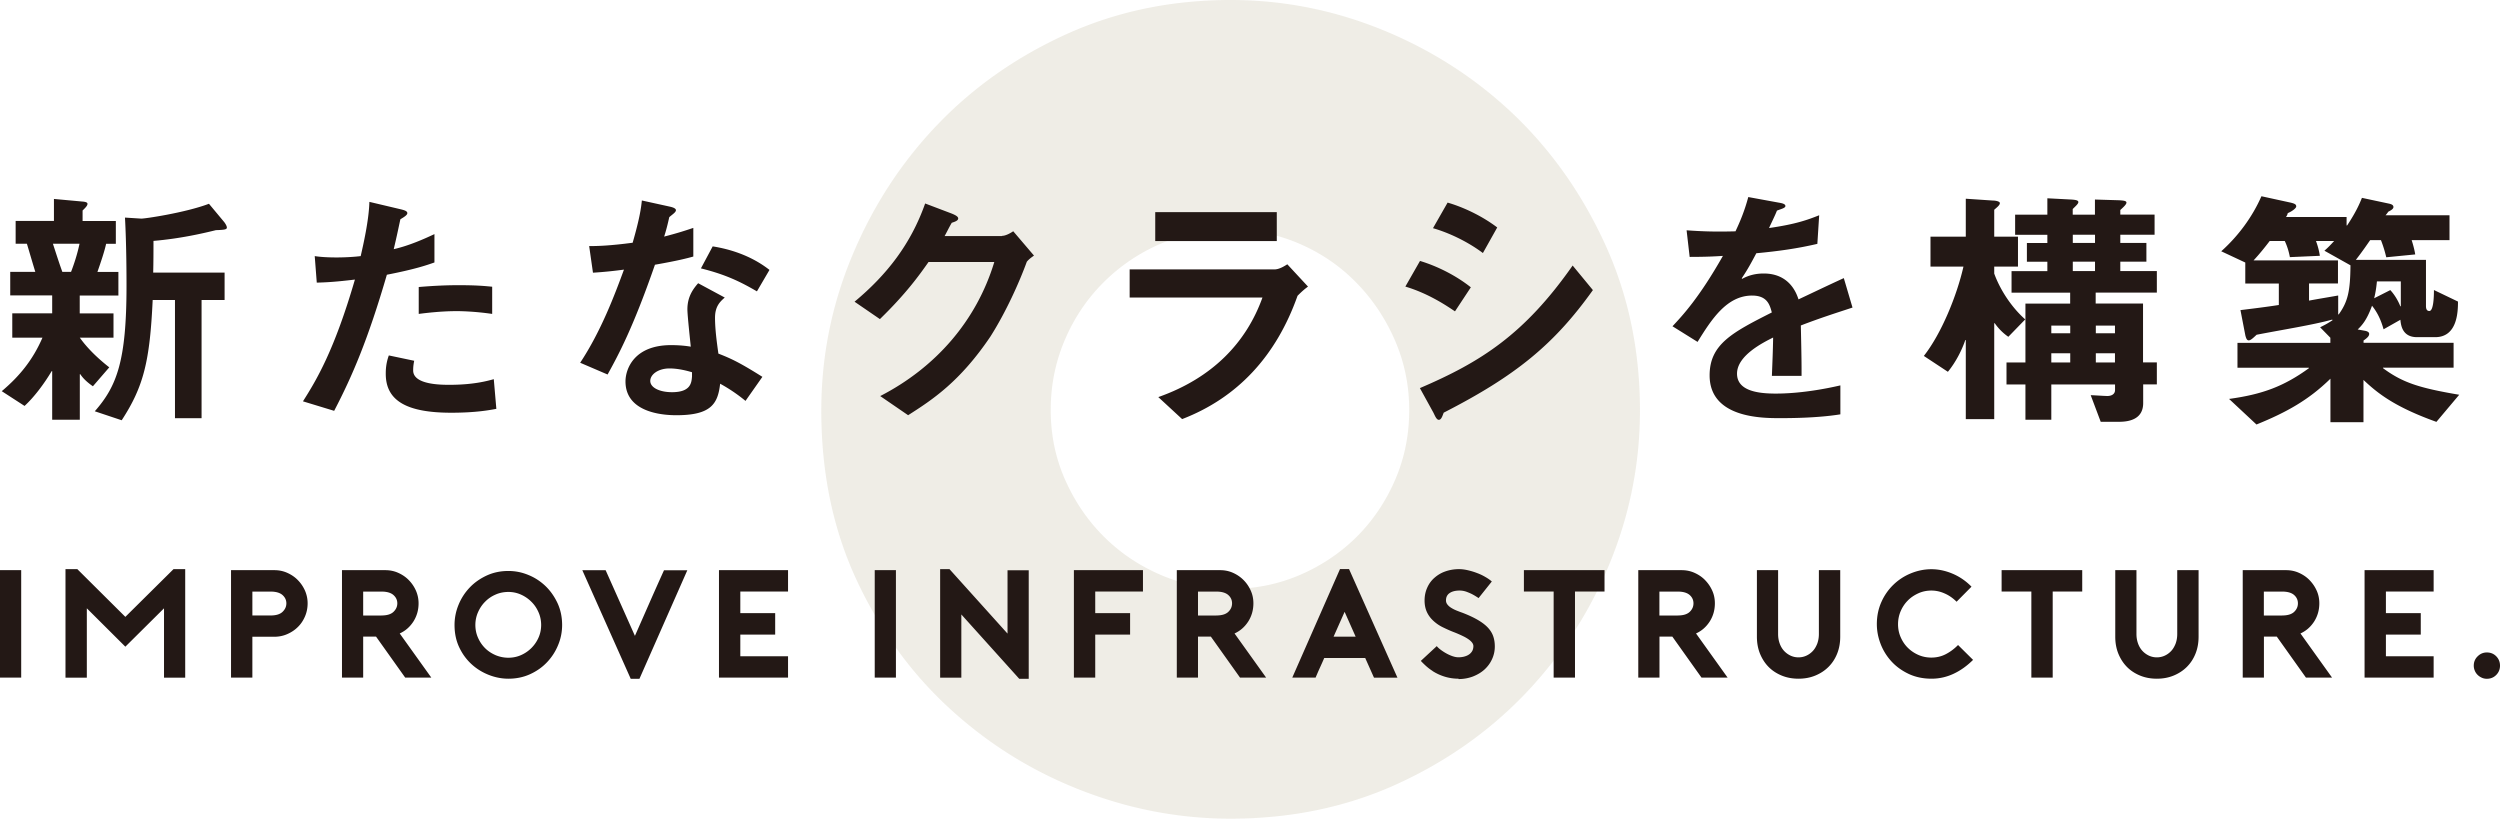
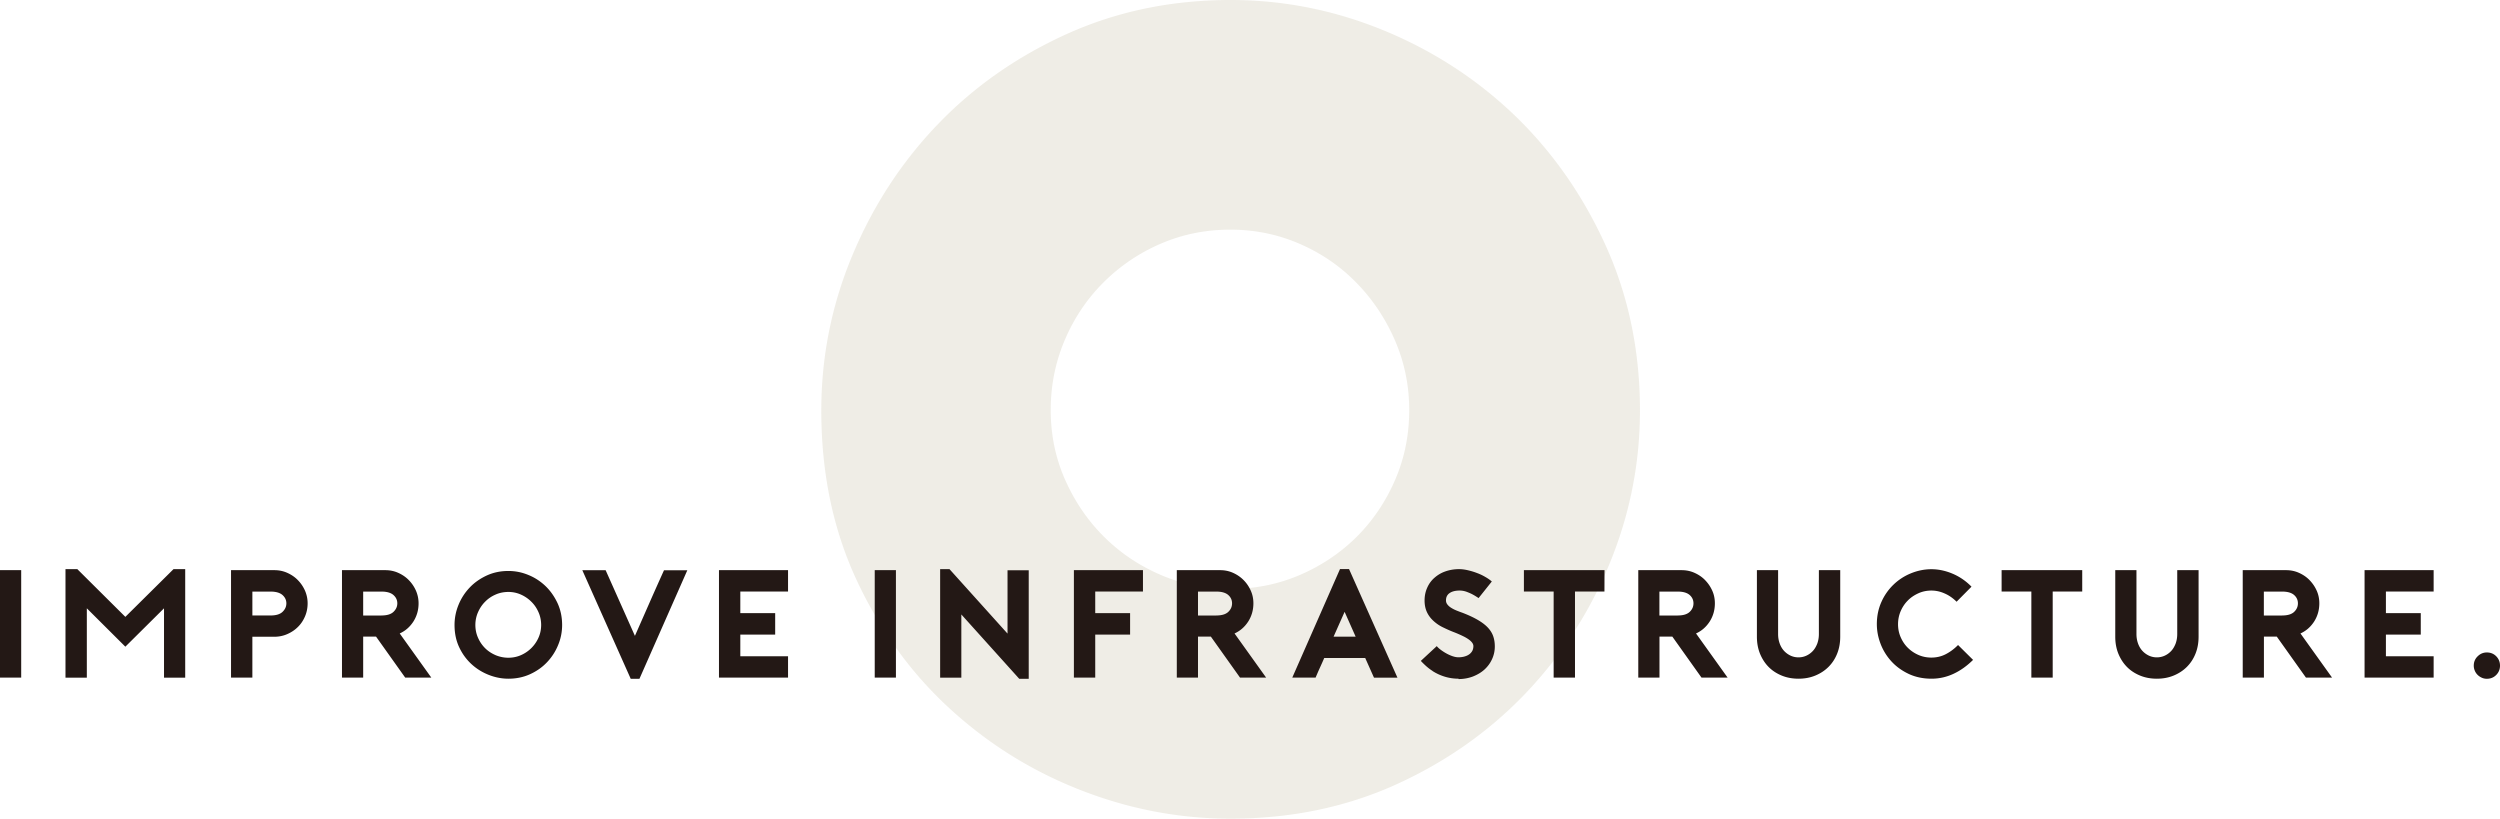
<svg xmlns="http://www.w3.org/2000/svg" id="_レイヤー_2" data-name="レイヤー 2" viewBox="0 0 342.05 112.01">
  <defs>
    <style>.cls-1{fill:#231815}.cls-2{fill:#b3a686;opacity:.2}</style>
  </defs>
  <g id="_レイヤー_1-2" data-name="レイヤー 1">
    <path class="cls-2" d="M168.37 112.01c-7.01 0-13.86-1.3-20.55-3.92-6.7-2.62-12.69-6.36-17.96-11.22-5.29-4.86-9.52-10.75-12.72-17.64-3.19-6.91-4.77-14.59-4.77-23.07 0-7.32 1.4-14.38 4.23-21.17 2.83-6.8 6.73-12.79 11.69-17.96 4.97-5.18 10.88-9.31 17.72-12.4C152.87 1.54 160.32 0 168.38 0c7.21 0 14.2 1.39 20.94 4.16 6.74 2.77 12.7 6.64 17.89 11.6 5.17 4.98 9.33 10.9 12.47 17.81 3.13 6.91 4.7 14.44 4.7 22.58 0 7.23-1.38 14.21-4.15 20.95-2.77 6.74-6.65 12.7-11.62 17.89-4.97 5.17-10.88 9.31-17.72 12.4-6.86 3.08-14.36 4.62-22.51 4.62zm-.02-80.59c-3.39 0-6.56.64-9.53 1.92a25.076 25.076 0 0 0-7.84 5.3c-2.26 2.26-4.02 4.88-5.3 7.89-1.28 3.01-1.92 6.2-1.92 9.58s.65 6.56 1.97 9.53c1.31 2.97 3.08 5.56 5.3 7.78 2.22 2.21 4.81 3.96 7.78 5.24 2.97 1.28 6.15 1.92 9.53 1.92s6.55-.64 9.53-1.92c2.96-1.28 5.56-3.03 7.78-5.24 2.21-2.22 3.96-4.81 5.24-7.78s1.92-6.15 1.92-9.53-.66-6.57-1.97-9.58-3.08-5.63-5.3-7.89c-2.21-2.26-4.81-4.02-7.77-5.3-2.97-1.28-6.11-1.92-9.42-1.92z" />
-     <path class="cls-1" d="M15.54 46.2h-4.62c1.29 1.82 3.05 3.29 4.03 4.06l-2.24 2.59c-.39-.28-1.19-.84-1.72-1.65h-.07v6.23H7.14v-6.65h-.07c-1.02 1.71-2.38 3.54-3.71 4.76L.24 53.52c2.38-2 4.24-4.24 5.57-7.32H1.68v-3.33h5.46v-2.45H1.4V37.2h3.43c-.7-2.31-.88-2.97-1.15-3.85H2.14v-3.12h5.24v-3.01l3.82.35c.56.04.77.14.77.32 0 .25-.28.53-.67.91v1.44h4.55v3.12h-1.33c-.21.98-.7 2.45-1.19 3.85h2.87v3.22h-5.29v2.45h4.62v3.33zm-8.3-12.85c.67 2.06.91 2.8 1.29 3.85h1.19c.39-1.01.84-2.34 1.16-3.85H7.24zm20.34 23.87h-3.64V41.05h-3.05c-.39 8.37-1.23 11.83-4.24 16.45l-3.68-1.23c3.01-3.43 4.34-6.86 4.34-17.15 0-1.05 0-5.6-.21-9.35l2.21.14c.35.04 6.06-.8 9.28-2.03l2.1 2.52c.1.14.35.49.35.74 0 .28-.42.31-1.5.35-1.86.46-4.9 1.16-8.54 1.47 0 1.23 0 2.94-.04 4.34h9.77v3.75h-3.15v16.17zM43.05 35.04c1.82.28 4.62.21 6.3 0 .35-1.54 1.12-4.87 1.19-7.42l4.31 1.02c.38.1.88.21.88.52 0 .28-.49.56-.95.84-.24 1.08-.46 2.21-.91 4.09 2.06-.46 4.17-1.4 5.57-2.06v3.88c-1.12.39-2.59.91-6.51 1.68-2.59 8.89-4.73 13.86-7.21 18.62l-4.27-1.3c1.82-2.87 4.27-6.9 7.11-16.66-2.59.31-3.78.38-5.22.42l-.28-3.64zm24.85 20.9c-.91.17-2.8.53-6.16.53-6.16 0-8.96-1.68-8.96-5.32 0-.42 0-1.37.42-2.52l3.47.73c-.14.7-.14 1.08-.14 1.33 0 1.96 3.85 1.96 4.97 1.96 3.19 0 5.04-.49 6.06-.77l.35 4.06zm-.56-12.99c-2.42-.35-4.27-.38-4.83-.38s-2.31 0-5.22.38v-3.68c.88-.07 2.94-.25 5.43-.25s3.6.11 4.62.21v3.71zM80.61 33.67c1.12 0 2.8-.04 5.95-.46 1.02-3.54 1.16-4.87 1.26-5.78l3.82.84c.31.07.84.21.84.49s-.46.56-.91.95c-.21.95-.42 1.79-.7 2.66 1.89-.49 2.83-.8 3.99-1.19v3.92c-.91.25-2.07.56-5.25 1.12-3.01 8.68-5.01 12.36-6.48 15.02l-3.75-1.61c2.87-4.34 4.73-9.31 5.99-12.74-1.09.14-2.45.31-4.24.42l-.52-3.64zM102 54.85a22.123 22.123 0 0 0-3.47-2.35c-.31 2.7-1.19 4.31-5.95 4.31-.98 0-7 0-7-4.62 0-1.72 1.19-4.97 6.23-4.97 1.16 0 2.03.1 2.7.21-.07-.77-.46-4.27-.46-5.11 0-1.79.84-2.84 1.47-3.57l3.64 1.96c-.63.56-1.33 1.19-1.33 2.77s.25 3.39.46 4.9c1.72.67 2.91 1.22 6.02 3.18L102 54.85zm-7.32-3.92c-.7-.21-1.89-.52-3.08-.52-1.51 0-2.63.8-2.63 1.71s1.26 1.54 2.98 1.54c2.59 0 2.66-1.33 2.73-2.13v-.6zm8.89-11.06c-2.17-1.26-4.17-2.28-7.67-3.15l1.61-3.01c2.21.35 5.18 1.19 7.77 3.22l-1.72 2.94zM137.09 32.27c.52 0 1.19-.39 1.54-.63l2.84 3.33c-.25.18-.67.46-.98.84-1.02 2.8-2.84 6.86-4.97 10.22-4.2 6.23-7.98 8.68-11.27 10.78l-3.82-2.62c7.56-3.89 13.16-10.26 15.61-18.34h-9c-1.3 1.85-3.05 4.3-6.65 7.81l-3.47-2.38c4.41-3.67 7.7-7.88 9.66-13.44l3.61 1.37c.52.21.91.42.91.67 0 .32-.46.46-.88.6-.35.59-.81 1.54-.98 1.82h7.84zM174.38 36.86c.59 0 1.26-.38 1.75-.7l2.83 3.05c-.31.24-.67.49-1.43 1.26-2.94 8.3-8.26 13.97-15.79 16.87l-3.26-3.01c7.42-2.62 12.04-7.46 14.25-13.62h-18.17v-3.85h19.81zm.31-7.84v3.96h-16.63v-3.96h16.63zM194.28 35.7c2.45.74 4.97 2.03 6.96 3.61l-2.17 3.29c-1.19-.8-3.64-2.45-6.79-3.39l2-3.5zm23.66 3.99c-5.32 7.46-10.57 11.73-20.41 16.77-.17.42-.32.98-.67.98-.32 0-.53-.56-.74-.98l-1.85-3.36c8.33-3.57 14.28-7.32 20.9-16.77l2.77 3.36zm-19.88-11.97c1.71.49 4.38 1.58 6.79 3.4l-1.96 3.5c-2.34-1.75-4.97-2.87-6.83-3.4l2-3.5zM248.67 33.36c-2.87.67-5.43 1.01-8.37 1.29-.67 1.26-1.19 2.24-2 3.43l.07.07c.88-.49 1.85-.73 2.94-.73 3.5 0 4.48 2.66 4.76 3.54.91-.42 3.82-1.82 6.2-2.91l1.19 4.03c-2.42.8-4.34 1.4-7.07 2.45.1 4.62.1 5.15.1 6.9h-4.06c.07-1.79.14-3.36.17-5.25-1.33.67-4.94 2.45-4.94 4.94 0 2.28 2.66 2.73 5.25 2.73.81 0 4.03 0 8.89-1.12v3.96c-3.22.52-7.04.52-8.3.52-2.38 0-9.59 0-9.59-5.85 0-4.27 3.12-5.88 8.51-8.61-.28-1.05-.63-2.31-2.7-2.31-3.47 0-5.57 3.29-7.46 6.34l-3.43-2.14c1.4-1.5 3.64-3.88 6.9-9.63-1.01.07-2.34.14-4.55.14l-.42-3.64c2.34.17 4.17.21 6.69.14.59-1.26 1.22-2.7 1.75-4.69l4.2.77c.42.07.88.17.88.46s-.67.42-1.16.63c-.24.63-.7 1.54-1.08 2.38 3.64-.52 5.29-1.12 6.86-1.75l-.25 3.92zM268.97 27.19l3.71.25c.35 0 .94.11.94.35 0 .28-.38.56-.77.91v3.68h3.25v4.1h-3.25v.95c.84 2.31 2.42 4.66 4.24 6.27l-2.31 2.38a7.3 7.3 0 0 1-1.86-1.86h-.07v13.13h-3.89V46.53h-.07c-.42 1.26-1.26 2.98-2.38 4.34l-3.29-2.17c2.42-3.08 4.52-8.26 5.42-12.22h-4.51v-4.1h4.83V27.2zm24.26 25.41v2.55c0 2.03-1.61 2.56-3.29 2.56h-2.52l-1.37-3.64c.31 0 1.89.11 2.28.11.56 0 1.05-.25 1.05-.81v-.77h-8.72v4.83h-3.54V52.6h-2.59v-3.01h2.59v-8.05h6.12v-1.5h-8.02V37.1h4.9v-1.29h-2.8v-2.56h2.8v-1.12h-4.41v-2.76h4.41v-2.24l3.26.17c.59.04.98.1.98.35s-.42.59-.77.95v.77h3.04V27.3l3.33.1c.56.04.98.07.98.32s-.42.63-.84 1.01v.63h4.69v2.76h-4.69v1.12h3.57v2.56h-3.57v1.29h5v2.94h-8.37v1.5h6.48v8.05h1.89v3.01h-1.89zm-12.57-8.05v1.05h2.59v-1.05h-2.59zm0 3.78v1.26h2.59v-1.26h-2.59zm2.94-16.21v1.12h3.04v-1.12h-3.04zm0 3.68v1.29h3.04V35.8h-3.04zm3.15 8.75v1.05h2.62v-1.05h-2.62zm0 3.78v1.26h2.62v-1.26h-2.62zM326.12 45.05c-.35-1.23-.8-2.24-1.58-3.22-.74 2.03-1.4 2.7-1.96 3.25l1.01.18c.35.07.56.21.56.42 0 .28-.21.52-.77.91v.31h12.32v3.4h-9.66v.07c2.66 1.96 4.87 2.7 10.43 3.64l-3.12 3.71c-5.78-2.07-8.09-3.96-9.98-5.74v5.78h-4.52v-5.95c-2.97 2.91-5.99 4.59-10.12 6.27l-3.75-3.5c4.62-.63 7.53-1.75 10.92-4.2v-.07h-9.77v-3.4h12.71v-.7l-1.4-1.43c.7-.35 1.16-.6 1.71-.98l-.07-.07c-2.7.74-6.51 1.33-10.33 2.07-.56.53-.84.77-1.08.77s-.35-.25-.46-.67l-.67-3.47c2.03-.25 3.43-.42 5.25-.7v-2.94h-4.59v-2.87l-3.29-1.54c2.31-2.07 4.24-4.66 5.5-7.53l4.03.88c.56.14.73.25.73.52 0 .21-.49.63-1.16.91-.03.18-.14.39-.24.53h8.29v1.16h.07c1.26-1.89 1.75-3.08 2.03-3.78l3.75.8c.28.07.56.17.56.46 0 .21-.25.42-.7.63-.14.21-.28.39-.38.49h8.75v3.4h-5.18c.21.63.42 1.47.49 1.96l-3.96.39c-.14-.56-.31-1.26-.73-2.35h-1.47c-.42.59-.98 1.44-1.96 2.7h9.59v6.3c0 .28.04.7.46.7.59 0 .63-2.07.63-2.87l3.29 1.58c0 1.36-.07 4.87-3.12 4.87h-2.48c-2.07 0-2.21-1.72-2.28-2.38l-2.35 1.33zm-8.09-10.75c.49-.42.95-.91 1.33-1.33h-2.49c.28.74.46 1.51.53 2.03l-4.1.18c-.14-.77-.38-1.54-.7-2.21h-2.06c-.67.88-1.4 1.79-2.21 2.66h11.55v3.15h-3.96v2.35c1.33-.25 2.66-.46 3.99-.7v2.59h.07c1.26-1.75 1.58-3.19 1.61-6.72l-3.57-2zm7.18 4.2c-.04.42-.14 1.4-.38 2.31l2.21-1.12c.59.63 1.08 1.47 1.37 2.21h.07v-3.4h-3.26z" />
    <g>
-       <path class="cls-1" d="M0 92.71v-14.7h2.9v14.7H0zM25.34 77.87v14.85h-2.9v-9.49l-5.29 5.25-5.27-5.25v9.49H8.96V77.87h1.62l6.57 6.53 6.59-6.53h1.6zM34.53 92.71h-2.92v-14.7h5.94c.62 0 1.2.12 1.74.36s1.03.56 1.44.98c.41.41.74.89.99 1.44.24.55.37 1.13.37 1.76s-.12 1.23-.36 1.79-.56 1.04-.98 1.45c-.41.41-.9.73-1.45.97s-1.14.36-1.75.36h-3.02v5.61zm0-8.5h2.48c.74 0 1.29-.16 1.64-.49s.53-.72.53-1.17-.18-.83-.53-1.14c-.35-.31-.9-.47-1.64-.47h-2.48v3.28zM59.01 92.71h-3.57l-3.99-5.61h-1.76v5.61h-2.9v-14.7h5.94c.62 0 1.2.12 1.74.36s1.03.56 1.44.98c.41.41.74.89.99 1.44.24.55.37 1.13.37 1.76 0 .92-.24 1.75-.71 2.49-.48.74-1.1 1.28-1.87 1.63l4.33 6.05zm-6.82-8.5c.74 0 1.29-.16 1.64-.49s.53-.72.53-1.17-.18-.83-.53-1.14c-.35-.31-.9-.47-1.64-.47h-2.5v3.28h2.5zM69.56 92.86c-.92 0-1.83-.18-2.71-.53-.88-.35-1.67-.84-2.36-1.48s-1.25-1.41-1.67-2.31c-.42-.9-.63-1.91-.63-3.03 0-.97.19-1.9.56-2.79.37-.9.89-1.68 1.54-2.36s1.44-1.22 2.33-1.63c.9-.41 1.88-.61 2.94-.61.94 0 1.85.18 2.74.55.89.36 1.67.88 2.35 1.53.68.66 1.22 1.44 1.64 2.34.41.9.62 1.89.62 2.97 0 .95-.18 1.87-.55 2.75a7.48 7.48 0 0 1-1.52 2.35c-.65.69-1.43 1.23-2.33 1.64s-1.89.61-2.95.61zm0-11.87c-.63 0-1.22.12-1.76.36-.55.24-1.02.56-1.43.98-.41.41-.73.89-.97 1.44-.24.55-.36 1.13-.36 1.74s.12 1.2.36 1.74c.24.55.56 1.02.97 1.43.41.41.89.72 1.44.96.55.23 1.14.35 1.75.35s1.19-.12 1.73-.36a4.653 4.653 0 0 0 2.39-2.39c.24-.54.36-1.12.36-1.73s-.12-1.2-.36-1.74c-.24-.55-.56-1.03-.98-1.44-.41-.41-.89-.74-1.43-.98-.54-.24-1.11-.36-1.71-.36zM86.29 92.86l-6.62-14.85h3.19L86.87 87l1.98-4.5c.66-1.5 1.33-3 2-4.48h3.19l-6.55 14.85h-1.22zM101.29 80.93v2.96h4.77v2.94h-4.77v2.96h6.53v2.92h-9.45v-14.7h9.45v2.92h-6.53zM119.68 92.71v-14.7h2.9v14.7h-2.9zM128.63 77.87h1.28l7.94 8.82v-8.67h2.9v14.85h-1.3l-7.92-8.8v8.65h-2.9V77.87zM149.85 80.93v2.96h4.77v2.94h-4.77v5.88h-2.92v-14.7h9.45v2.92h-6.53zM173.23 92.71h-3.57l-3.99-5.61h-1.76v5.61h-2.9v-14.7h5.94c.62 0 1.2.12 1.74.36s1.02.56 1.44.98.74.89.99 1.44.37 1.13.37 1.76c0 .92-.24 1.75-.71 2.49-.48.74-1.1 1.28-1.87 1.63l4.33 6.05zm-6.82-8.5c.74 0 1.29-.16 1.64-.49.35-.33.52-.72.52-1.17s-.17-.83-.52-1.14c-.35-.31-.9-.47-1.64-.47h-2.5v3.28h2.5zM184.58 77.87l6.62 14.85h-3.21l-1.2-2.69h-5.61c-.18.42-.38.87-.6 1.35-.22.48-.41.93-.58 1.33h-3.19l6.53-14.85h1.24zm.9 9.24l-1.51-3.4-1.51 3.4h3.02zM199.57 92.86c-.64 0-1.27-.09-1.87-.27s-1.17-.44-1.7-.78h.02c-.38-.24-.71-.5-1.01-.78s-.5-.48-.61-.61l2.18-2.02c.1.13.25.28.47.45s.47.34.75.5c.28.16.57.3.88.41.31.11.6.17.88.17.24 0 .48-.03.71-.08.24-.06.46-.14.65-.26.2-.12.36-.28.48-.47s.19-.44.19-.74a.76.76 0 0 0-.12-.37c-.08-.13-.21-.28-.4-.43-.19-.15-.45-.32-.79-.49s-.76-.36-1.26-.56c-.59-.22-1.13-.47-1.64-.72s-.94-.56-1.31-.91c-.37-.35-.66-.75-.86-1.2-.2-.45-.3-.97-.3-1.55s.11-1.17.34-1.69c.22-.52.54-.98.96-1.36s.91-.69 1.49-.9 1.22-.33 1.92-.33c.38 0 .78.05 1.21.15.43.1.84.22 1.25.38.41.15.79.33 1.14.54.36.2.65.41.89.62l-1.81 2.27c-.27-.18-.54-.35-.82-.5-.24-.13-.51-.24-.82-.36-.31-.11-.62-.17-.95-.17-.59 0-1.05.12-1.38.35-.33.23-.49.56-.49 1 0 .2.06.38.18.54.12.16.28.31.48.44.2.13.44.26.7.37.27.11.55.22.84.32.84.32 1.55.65 2.12.98s1.04.68 1.39 1.05c.35.37.6.77.75 1.2.15.43.22.89.22 1.4 0 .62-.13 1.2-.38 1.74-.25.55-.6 1.02-1.04 1.42s-.97.71-1.58.95c-.61.23-1.27.35-1.98.35zM219.52 80.93h-4.03v11.78h-2.92V80.93h-4.07v-2.92h11.03v2.92zM236.37 92.71h-3.57l-3.99-5.61h-1.76v5.61h-2.9v-14.7h5.94c.62 0 1.2.12 1.74.36s1.03.56 1.44.98.74.89.99 1.44.37 1.13.37 1.76c0 .92-.24 1.75-.71 2.49-.48.74-1.1 1.28-1.87 1.63l4.33 6.05zm-6.83-8.5c.74 0 1.29-.16 1.64-.49.35-.33.52-.72.52-1.17s-.17-.83-.52-1.14c-.35-.31-.9-.47-1.64-.47h-2.5v3.28h2.5zM246.08 92.86c-.84 0-1.61-.14-2.31-.43s-1.3-.68-1.8-1.19-.88-1.11-1.17-1.81c-.28-.7-.42-1.47-.42-2.31v-9.11h2.9v8.74c0 .49.08.93.23 1.33.15.4.36.74.62 1.01s.56.48.89.63c.34.15.69.22 1.05.22s.71-.07 1.05-.22c.34-.15.63-.36.89-.63s.46-.61.62-1.01c.15-.4.23-.84.23-1.33v-8.74h2.92v9.11c0 .84-.14 1.61-.42 2.31-.28.7-.67 1.3-1.18 1.81s-1.11.9-1.81 1.19c-.7.29-1.47.43-2.31.43zM269.98 90.26c-.83.83-1.72 1.47-2.68 1.92s-1.97.68-3.03.68c-1.13 0-2.16-.21-3.09-.64-.92-.43-1.71-.99-2.36-1.69a7.54 7.54 0 0 1-1.5-2.39c-.35-.9-.53-1.81-.53-2.75 0-1.09.21-2.1.62-3.02a7.487 7.487 0 0 1 4.05-3.93c.9-.37 1.84-.56 2.8-.56s1.95.21 2.91.62 1.82 1 2.57 1.77l-2.04 2.06c-.49-.49-1.03-.87-1.63-1.13-.6-.27-1.2-.4-1.82-.4s-1.22.12-1.77.37-1.04.57-1.45.99c-.41.41-.74.9-.98 1.46-.24.56-.36 1.16-.36 1.79s.12 1.22.36 1.77.56 1.04.98 1.45c.41.41.9.74 1.45.98.55.24 1.14.36 1.77.36.7 0 1.35-.15 1.94-.45.59-.3 1.17-.72 1.71-1.27l2.06 2.04zM284.88 80.93h-4.03v11.78h-2.92V80.93h-4.07v-2.92h11.03v2.92zM295.11 92.86c-.84 0-1.61-.14-2.31-.43s-1.3-.68-1.8-1.19-.88-1.11-1.17-1.81c-.28-.7-.42-1.47-.42-2.31v-9.11h2.9v8.74c0 .49.08.93.23 1.33.15.4.36.74.62 1.01s.56.48.89.63c.34.15.69.22 1.05.22s.71-.07 1.05-.22c.34-.15.63-.36.89-.63s.46-.61.62-1.01c.15-.4.23-.84.23-1.33v-8.74h2.92v9.11c0 .84-.14 1.61-.42 2.31-.28.7-.67 1.3-1.18 1.81s-1.11.9-1.81 1.19c-.7.29-1.47.43-2.31.43zM319.07 92.71h-3.57l-3.99-5.61h-1.76v5.61h-2.9v-14.7h5.94c.62 0 1.2.12 1.74.36s1.03.56 1.44.98.74.89.99 1.44.37 1.13.37 1.76c0 .92-.24 1.75-.71 2.49-.48.74-1.1 1.28-1.87 1.63l4.33 6.05zm-6.83-8.5c.74 0 1.29-.16 1.64-.49.35-.33.52-.72.52-1.17s-.17-.83-.52-1.14c-.35-.31-.9-.47-1.64-.47h-2.5v3.28h2.5zM326.44 80.93v2.96h4.77v2.94h-4.77v2.96h6.53v2.92h-9.45v-14.7h9.45v2.92h-6.53zM342.05 91.08c0 .49-.17.91-.51 1.26-.34.35-.77.53-1.29.53-.25 0-.49-.05-.7-.15-.22-.1-.41-.23-.57-.39-.16-.16-.29-.35-.38-.57a1.76 1.76 0 0 1-.14-.68c0-.5.17-.93.53-1.28.35-.35.77-.53 1.26-.53.52 0 .95.18 1.29.53.34.35.51.78.51 1.28z" />
+       <path class="cls-1" d="M0 92.71v-14.7h2.9v14.7H0zM25.34 77.87v14.85h-2.9v-9.49l-5.29 5.25-5.27-5.25v9.49H8.96V77.87h1.62l6.57 6.53 6.59-6.53h1.6zM34.53 92.71h-2.92v-14.7h5.94c.62 0 1.2.12 1.74.36s1.03.56 1.44.98c.41.41.74.89.99 1.44.24.55.37 1.13.37 1.76s-.12 1.23-.36 1.79-.56 1.04-.98 1.45c-.41.41-.9.73-1.45.97s-1.14.36-1.75.36h-3.02v5.61zm0-8.5h2.48c.74 0 1.29-.16 1.64-.49s.53-.72.53-1.17-.18-.83-.53-1.14c-.35-.31-.9-.47-1.64-.47h-2.48v3.28zM59.01 92.71h-3.57l-3.99-5.61h-1.76v5.61h-2.9v-14.7h5.94c.62 0 1.2.12 1.74.36s1.03.56 1.44.98c.41.41.74.89.99 1.44.24.55.37 1.13.37 1.76 0 .92-.24 1.75-.71 2.49-.48.74-1.1 1.28-1.87 1.63l4.33 6.05zm-6.82-8.5c.74 0 1.29-.16 1.64-.49s.53-.72.53-1.17-.18-.83-.53-1.14c-.35-.31-.9-.47-1.64-.47h-2.5v3.28h2.5zM69.56 92.86c-.92 0-1.83-.18-2.71-.53-.88-.35-1.67-.84-2.36-1.48s-1.25-1.41-1.67-2.31c-.42-.9-.63-1.91-.63-3.03 0-.97.19-1.9.56-2.79.37-.9.89-1.68 1.54-2.36s1.44-1.22 2.33-1.63c.9-.41 1.88-.61 2.94-.61.94 0 1.85.18 2.74.55.89.36 1.67.88 2.35 1.53.68.66 1.22 1.44 1.64 2.34.41.9.62 1.89.62 2.97 0 .95-.18 1.87-.55 2.75a7.48 7.48 0 0 1-1.52 2.35c-.65.69-1.43 1.23-2.33 1.64s-1.89.61-2.95.61zm0-11.87c-.63 0-1.22.12-1.76.36-.55.24-1.02.56-1.43.98-.41.41-.73.89-.97 1.44-.24.55-.36 1.13-.36 1.74s.12 1.2.36 1.74c.24.55.56 1.02.97 1.43.41.41.89.72 1.44.96.55.23 1.14.35 1.75.35s1.19-.12 1.73-.36a4.653 4.653 0 0 0 2.39-2.39c.24-.54.36-1.12.36-1.73s-.12-1.2-.36-1.74c-.24-.55-.56-1.03-.98-1.44-.41-.41-.89-.74-1.43-.98-.54-.24-1.11-.36-1.71-.36zM86.29 92.86l-6.62-14.85h3.19L86.87 87l1.98-4.5c.66-1.5 1.33-3 2-4.48h3.19l-6.55 14.85h-1.22zM101.29 80.93v2.96h4.77v2.94h-4.77v2.96h6.53v2.92h-9.45v-14.7h9.45v2.92h-6.53zM119.68 92.71v-14.7h2.9v14.7h-2.9zM128.63 77.87h1.28l7.94 8.82v-8.67h2.9v14.85h-1.3l-7.92-8.8v8.65h-2.9V77.87zM149.85 80.93v2.96h4.77v2.94h-4.77v5.88h-2.92v-14.7h9.45v2.92h-6.53zM173.23 92.71h-3.57l-3.99-5.61h-1.76v5.61h-2.9v-14.7h5.94c.62 0 1.2.12 1.74.36s1.02.56 1.44.98.74.89.99 1.44.37 1.13.37 1.76c0 .92-.24 1.75-.71 2.49-.48.74-1.1 1.28-1.87 1.63l4.33 6.05zm-6.82-8.5c.74 0 1.29-.16 1.64-.49.35-.33.52-.72.52-1.17s-.17-.83-.52-1.14c-.35-.31-.9-.47-1.64-.47h-2.5v3.28h2.5zM184.58 77.87l6.62 14.85h-3.21l-1.2-2.69h-5.61c-.18.42-.38.87-.6 1.35-.22.48-.41.93-.58 1.33h-3.19l6.53-14.85h1.24zm.9 9.24l-1.51-3.4-1.51 3.4h3.02zM199.57 92.86c-.64 0-1.27-.09-1.87-.27s-1.17-.44-1.7-.78h.02c-.38-.24-.71-.5-1.01-.78s-.5-.48-.61-.61l2.18-2.02c.1.13.25.28.47.45s.47.34.75.5c.28.16.57.3.88.41.31.11.6.17.88.17.24 0 .48-.03.71-.08.24-.06.46-.14.65-.26.2-.12.36-.28.48-.47s.19-.44.19-.74a.76.76 0 0 0-.12-.37c-.08-.13-.21-.28-.4-.43-.19-.15-.45-.32-.79-.49s-.76-.36-1.26-.56c-.59-.22-1.13-.47-1.64-.72s-.94-.56-1.31-.91c-.37-.35-.66-.75-.86-1.2-.2-.45-.3-.97-.3-1.55s.11-1.17.34-1.69c.22-.52.54-.98.96-1.36s.91-.69 1.49-.9 1.22-.33 1.92-.33c.38 0 .78.05 1.21.15.43.1.84.22 1.25.38.41.15.79.33 1.14.54.36.2.65.41.89.62l-1.81 2.27c-.27-.18-.54-.35-.82-.5-.24-.13-.51-.24-.82-.36-.31-.11-.62-.17-.95-.17-.59 0-1.05.12-1.38.35-.33.23-.49.56-.49 1 0 .2.06.38.18.54.12.16.28.31.48.44.2.13.44.26.7.37.27.11.55.22.84.32.84.32 1.55.65 2.12.98s1.04.68 1.39 1.05c.35.37.6.77.75 1.2.15.43.22.89.22 1.4 0 .62-.13 1.2-.38 1.74-.25.55-.6 1.02-1.04 1.42s-.97.71-1.58.95c-.61.23-1.27.35-1.98.35zM219.52 80.93h-4.03v11.78h-2.92V80.93h-4.07v-2.92h11.03zM236.37 92.71h-3.57l-3.99-5.61h-1.76v5.61h-2.9v-14.7h5.94c.62 0 1.2.12 1.74.36s1.03.56 1.44.98.74.89.99 1.44.37 1.13.37 1.76c0 .92-.24 1.75-.71 2.49-.48.74-1.1 1.28-1.87 1.63l4.33 6.05zm-6.83-8.5c.74 0 1.29-.16 1.64-.49.35-.33.52-.72.52-1.17s-.17-.83-.52-1.14c-.35-.31-.9-.47-1.64-.47h-2.5v3.28h2.5zM246.08 92.86c-.84 0-1.61-.14-2.31-.43s-1.3-.68-1.8-1.19-.88-1.11-1.17-1.81c-.28-.7-.42-1.47-.42-2.31v-9.11h2.9v8.74c0 .49.08.93.23 1.33.15.4.36.74.62 1.01s.56.48.89.63c.34.15.69.22 1.05.22s.71-.07 1.05-.22c.34-.15.63-.36.89-.63s.46-.61.62-1.01c.15-.4.23-.84.23-1.33v-8.74h2.92v9.11c0 .84-.14 1.61-.42 2.31-.28.7-.67 1.3-1.18 1.81s-1.11.9-1.81 1.19c-.7.29-1.47.43-2.31.43zM269.98 90.26c-.83.83-1.72 1.47-2.68 1.92s-1.97.68-3.03.68c-1.13 0-2.16-.21-3.09-.64-.92-.43-1.71-.99-2.36-1.69a7.54 7.54 0 0 1-1.5-2.39c-.35-.9-.53-1.81-.53-2.75 0-1.09.21-2.1.62-3.02a7.487 7.487 0 0 1 4.05-3.93c.9-.37 1.84-.56 2.8-.56s1.95.21 2.91.62 1.82 1 2.57 1.77l-2.04 2.06c-.49-.49-1.03-.87-1.63-1.13-.6-.27-1.2-.4-1.82-.4s-1.22.12-1.77.37-1.04.57-1.45.99c-.41.41-.74.9-.98 1.46-.24.56-.36 1.16-.36 1.79s.12 1.22.36 1.77.56 1.04.98 1.45c.41.41.9.74 1.45.98.55.24 1.14.36 1.77.36.7 0 1.35-.15 1.94-.45.59-.3 1.17-.72 1.71-1.27l2.06 2.04zM284.88 80.93h-4.03v11.78h-2.92V80.93h-4.07v-2.92h11.03v2.92zM295.11 92.86c-.84 0-1.61-.14-2.31-.43s-1.3-.68-1.8-1.19-.88-1.11-1.17-1.81c-.28-.7-.42-1.47-.42-2.31v-9.11h2.9v8.74c0 .49.08.93.23 1.33.15.4.36.74.62 1.01s.56.48.89.63c.34.15.69.22 1.05.22s.71-.07 1.05-.22c.34-.15.63-.36.89-.63s.46-.61.62-1.01c.15-.4.23-.84.23-1.33v-8.74h2.92v9.11c0 .84-.14 1.61-.42 2.31-.28.7-.67 1.3-1.18 1.81s-1.11.9-1.81 1.19c-.7.29-1.47.43-2.31.43zM319.07 92.71h-3.57l-3.99-5.61h-1.76v5.61h-2.9v-14.7h5.94c.62 0 1.2.12 1.74.36s1.03.56 1.44.98.74.89.99 1.44.37 1.13.37 1.76c0 .92-.24 1.75-.71 2.49-.48.74-1.1 1.28-1.87 1.63l4.33 6.05zm-6.83-8.5c.74 0 1.29-.16 1.64-.49.35-.33.52-.72.52-1.17s-.17-.83-.52-1.14c-.35-.31-.9-.47-1.64-.47h-2.5v3.28h2.5zM326.44 80.93v2.96h4.77v2.94h-4.77v2.96h6.53v2.92h-9.45v-14.7h9.45v2.92h-6.53zM342.05 91.08c0 .49-.17.91-.51 1.26-.34.35-.77.53-1.29.53-.25 0-.49-.05-.7-.15-.22-.1-.41-.23-.57-.39-.16-.16-.29-.35-.38-.57a1.76 1.76 0 0 1-.14-.68c0-.5.17-.93.53-1.28.35-.35.77-.53 1.26-.53.52 0 .95.18 1.29.53.34.35.51.78.51 1.28z" />
    </g>
  </g>
</svg>